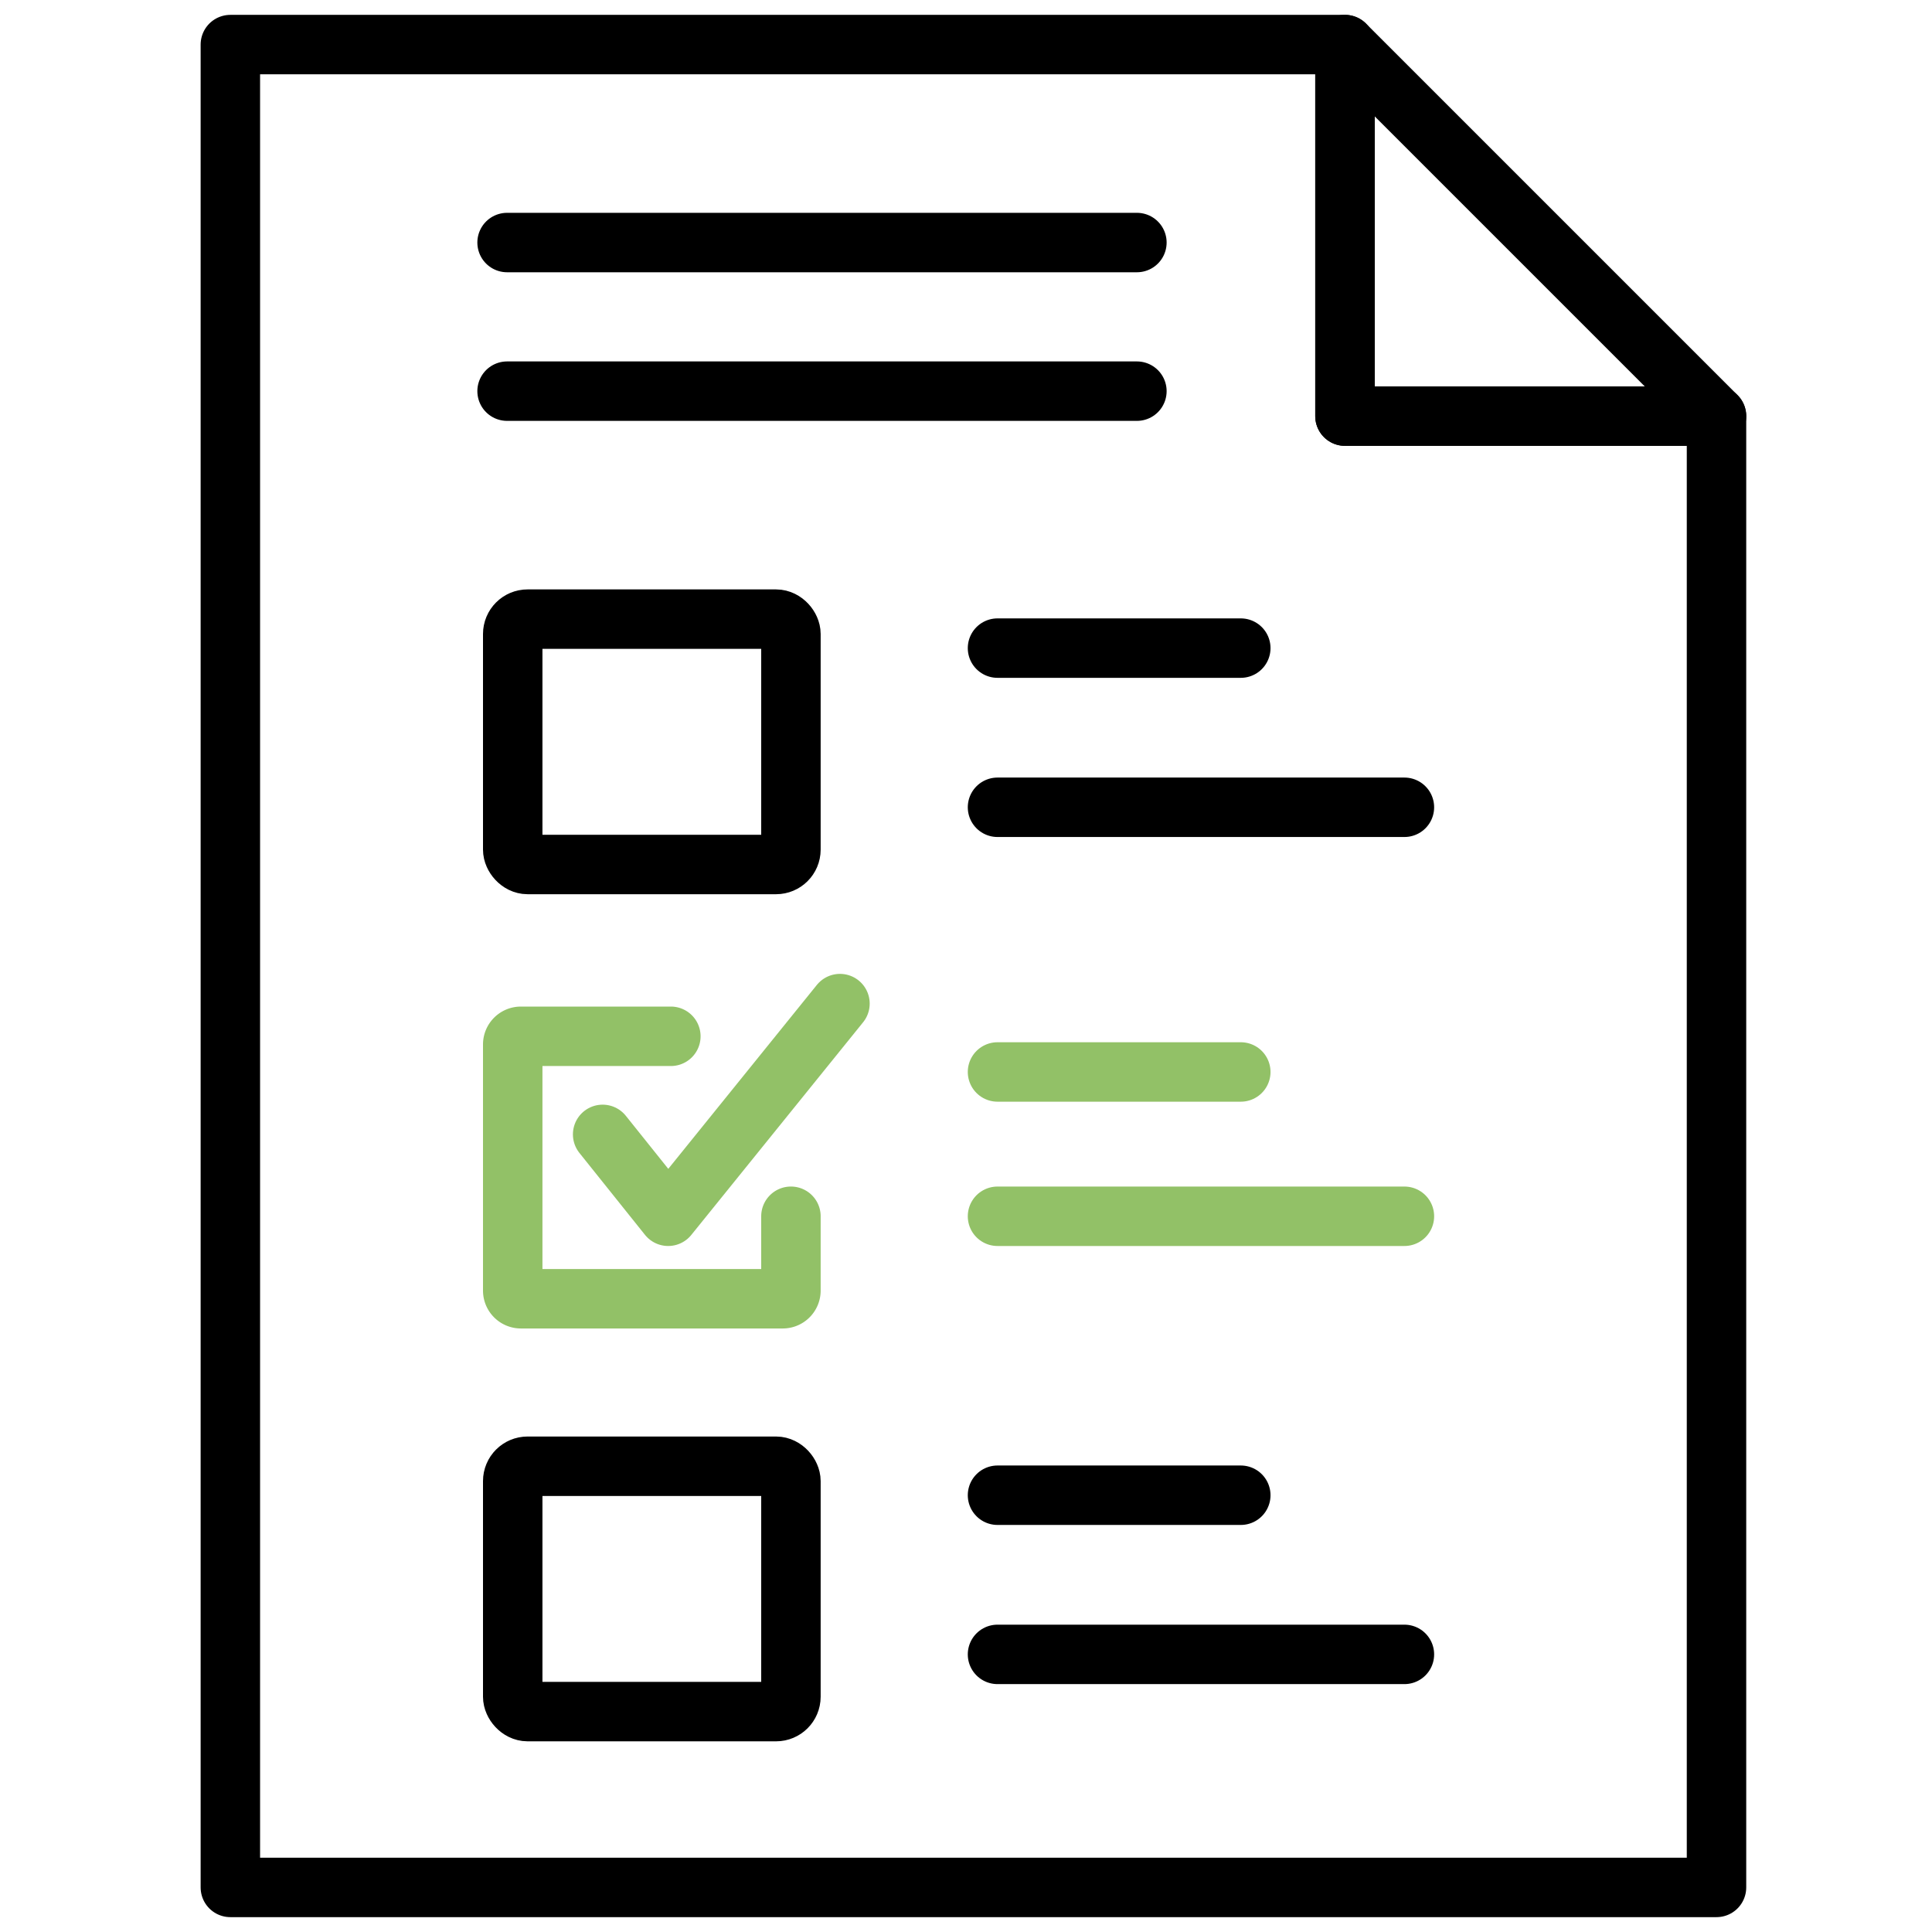
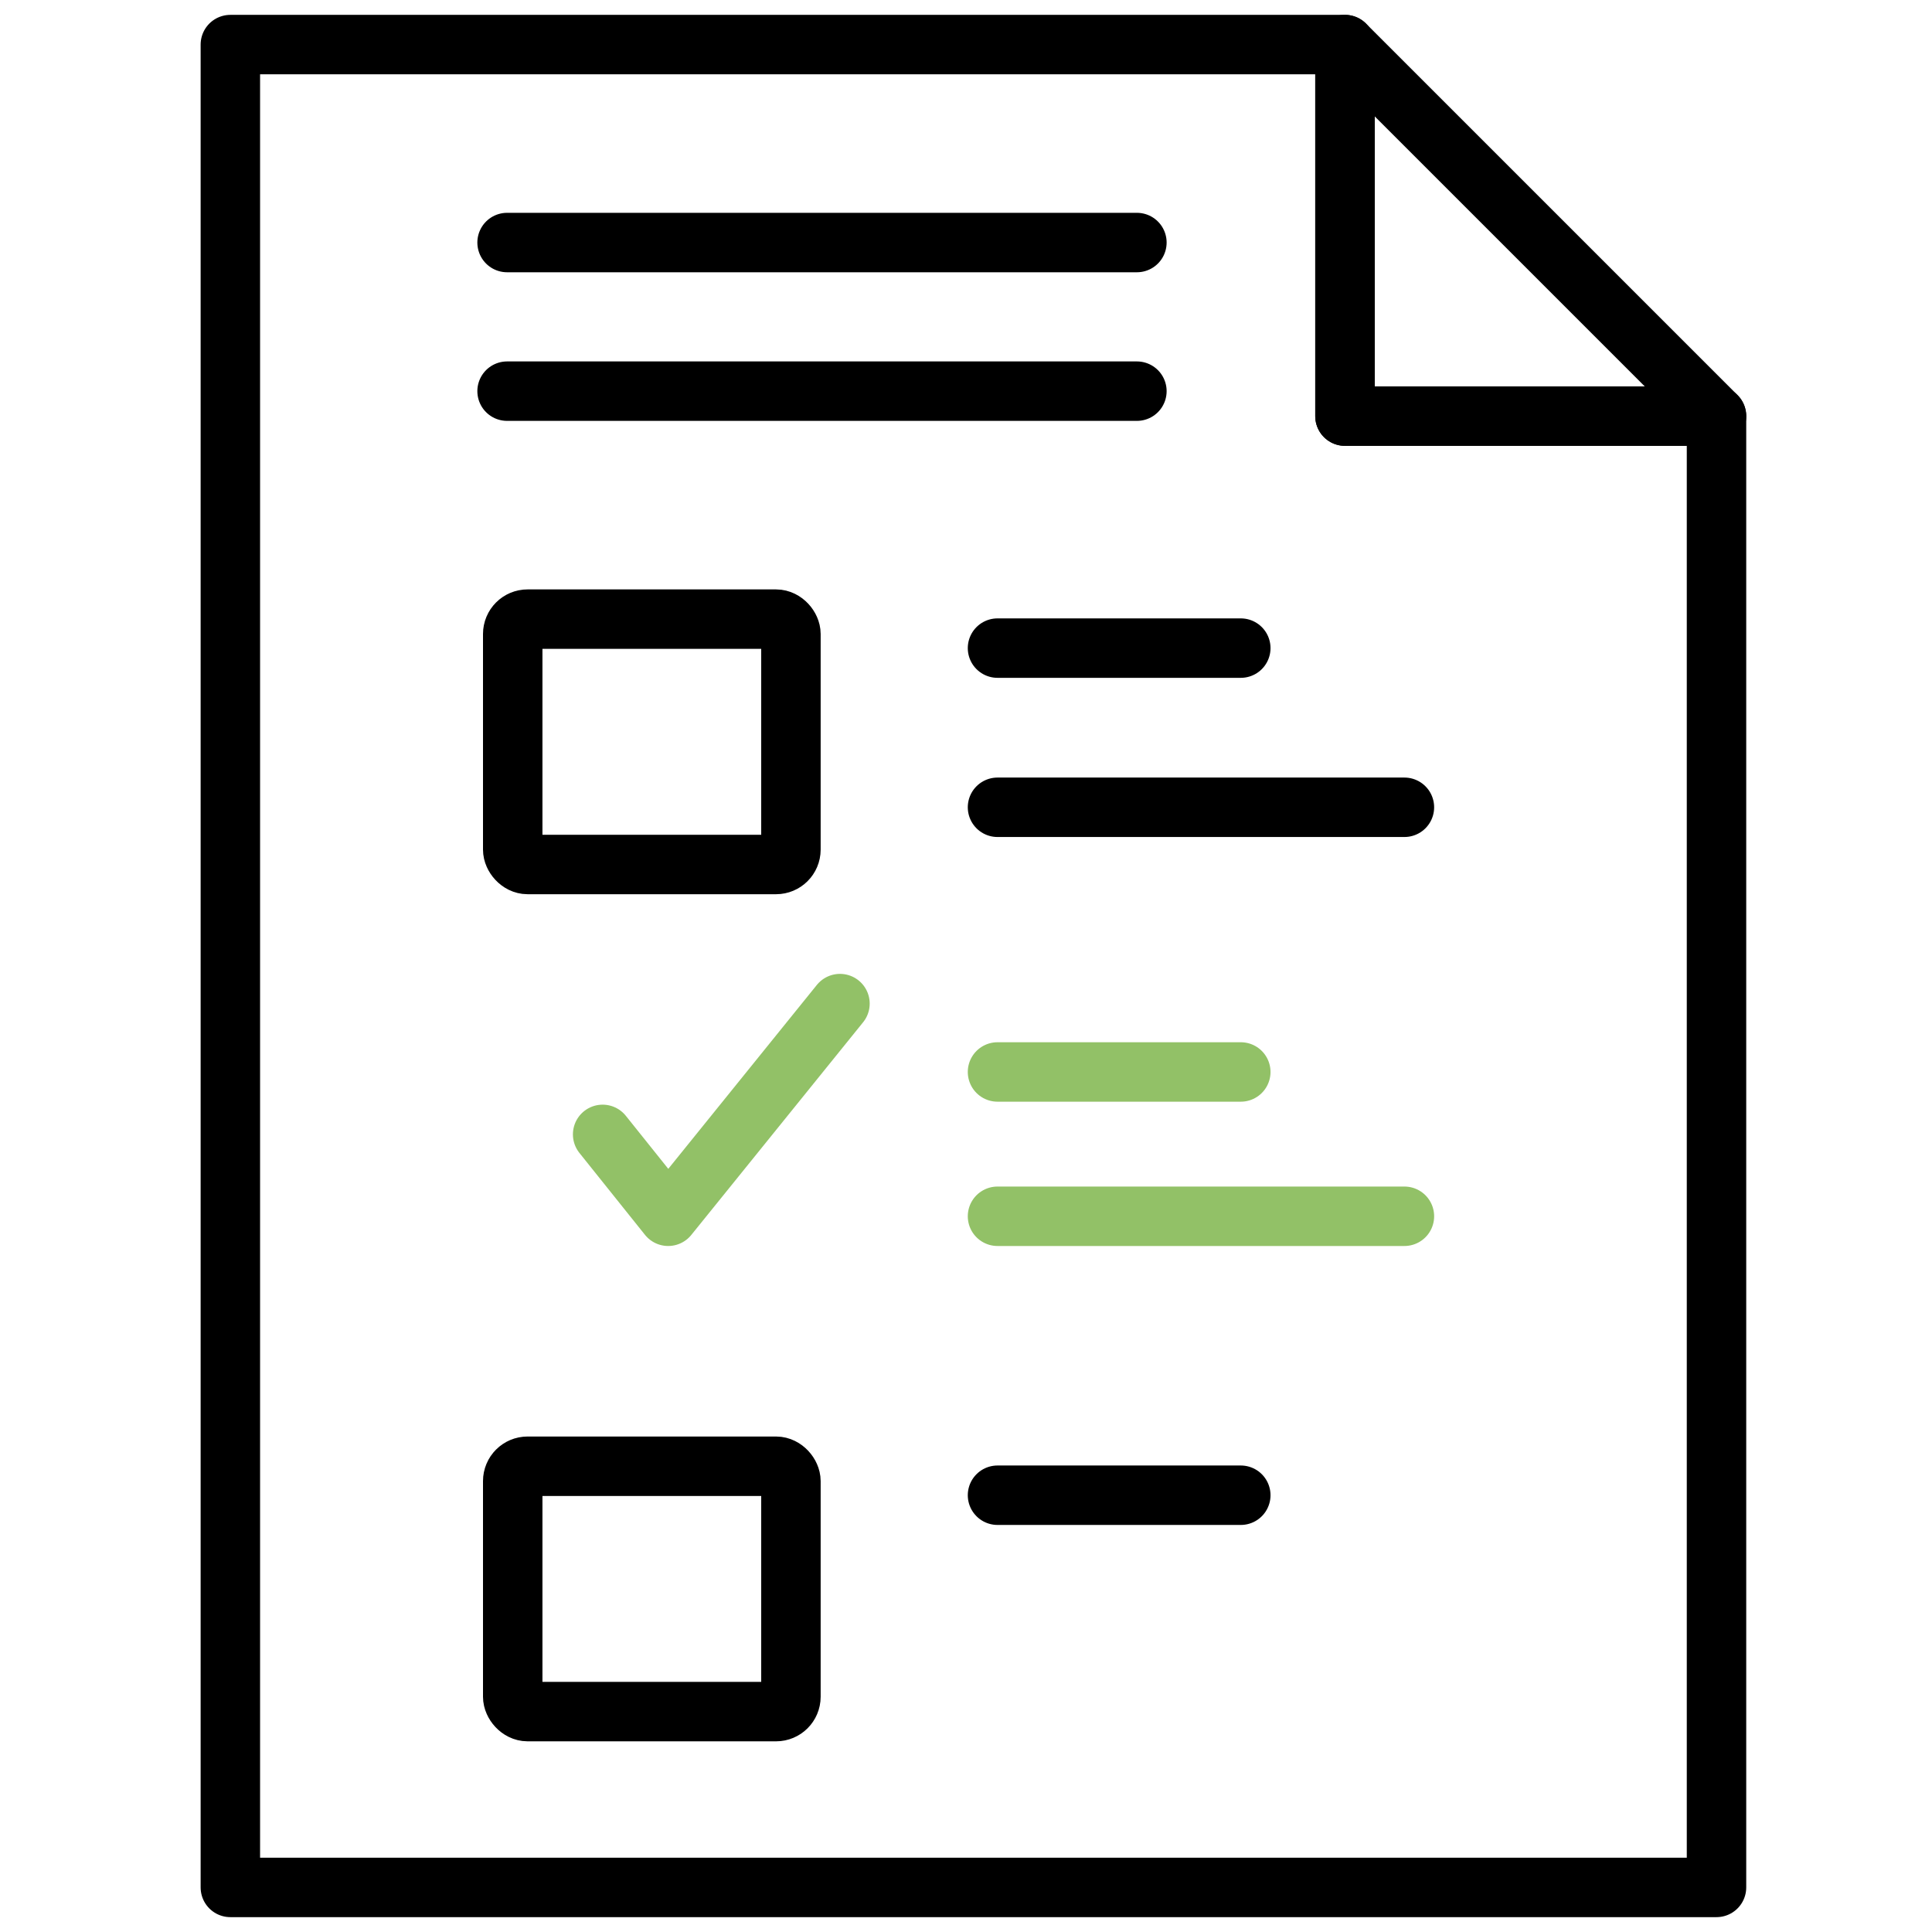
<svg xmlns="http://www.w3.org/2000/svg" viewBox="0 0 130 130">
  <defs>
    <style>.cls-1,.cls-2{fill:none;stroke-linecap:round;stroke-linejoin:round;stroke-width:4px;}.cls-1{stroke:#92c167;}.cls-2{stroke:#000;}</style>
  </defs>
  <title>Illustration_Services_Prozess-Icons_2018-04-22_v01</title>
  <g id="Screener_gezeichnet">
-     <path class="cls-1" d="M53.22,81.84v5a.55.55,0,0,1-.55.55H35.05a.55.55,0,0,1-.55-.55V70.28a.55.55,0,0,1,.55-.55H45.14" />
    <polyline class="cls-1" points="40.55 76.33 44.96 81.84 56.52 67.53" />
    <rect class="cls-2" x="34.5" y="41.66" width="18.72" height="16.51" rx="1" ry="1" />
    <line class="cls-1" x1="67.12" y1="81.84" x2="94.5" y2="81.84" />
    <line class="cls-2" x1="67.12" y1="54.32" x2="94.5" y2="54.32" />
    <line class="cls-2" x1="34.12" y1="16.32" x2="76.5" y2="16.32" />
    <line class="cls-2" x1="34.12" y1="26.32" x2="76.5" y2="26.32" />
    <line class="cls-2" x1="67.12" y1="43.61" x2="83.49" y2="43.61" />
    <rect class="cls-2" x="34.5" y="98.66" width="18.72" height="16.51" rx="1" ry="1" />
-     <line class="cls-2" x1="67.12" y1="111.32" x2="94.5" y2="111.32" />
    <line class="cls-2" x1="67.12" y1="100.61" x2="83.49" y2="100.61" />
    <line class="cls-1" x1="67.12" y1="72.13" x2="83.49" y2="72.13" />
    <polygon class="cls-2" points="90.5 3 15.5 3 15.5 127 115.5 127 115.5 28 90.5 28 90.5 3" />
    <polygon class="cls-2" points="90.5 3 90.5 28 115.5 28 90.5 3" />
  </g>
</svg>